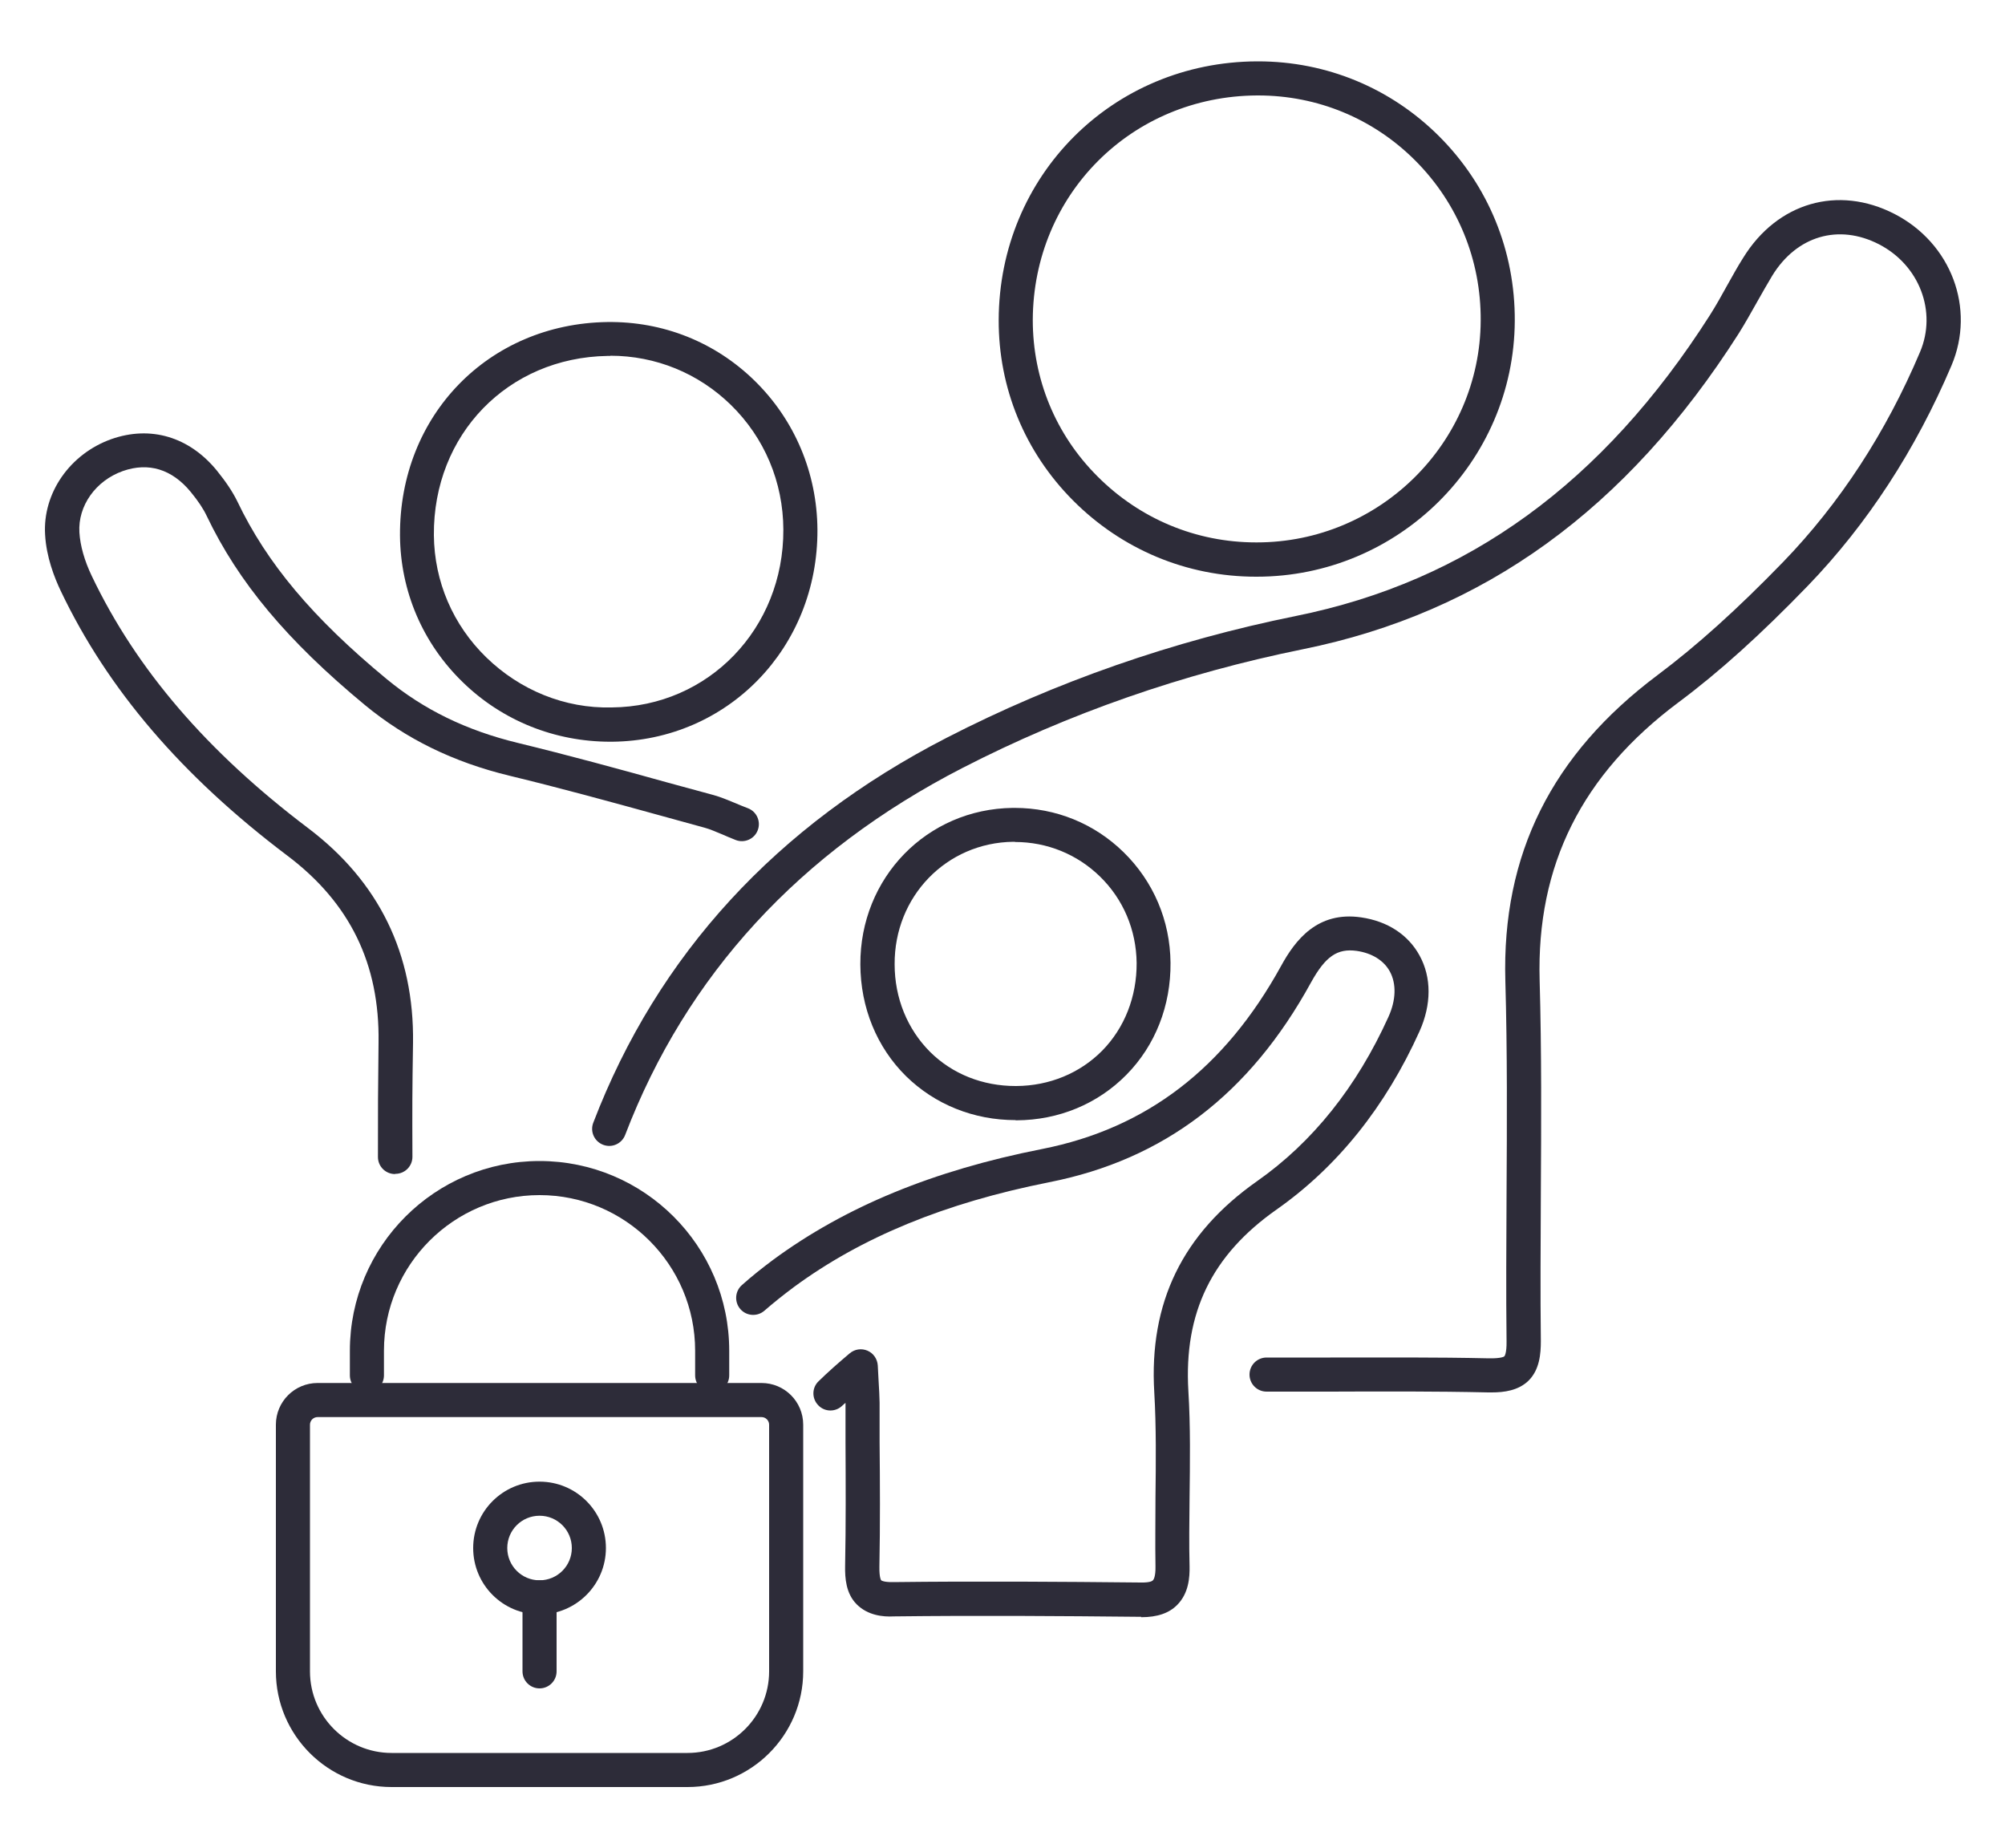
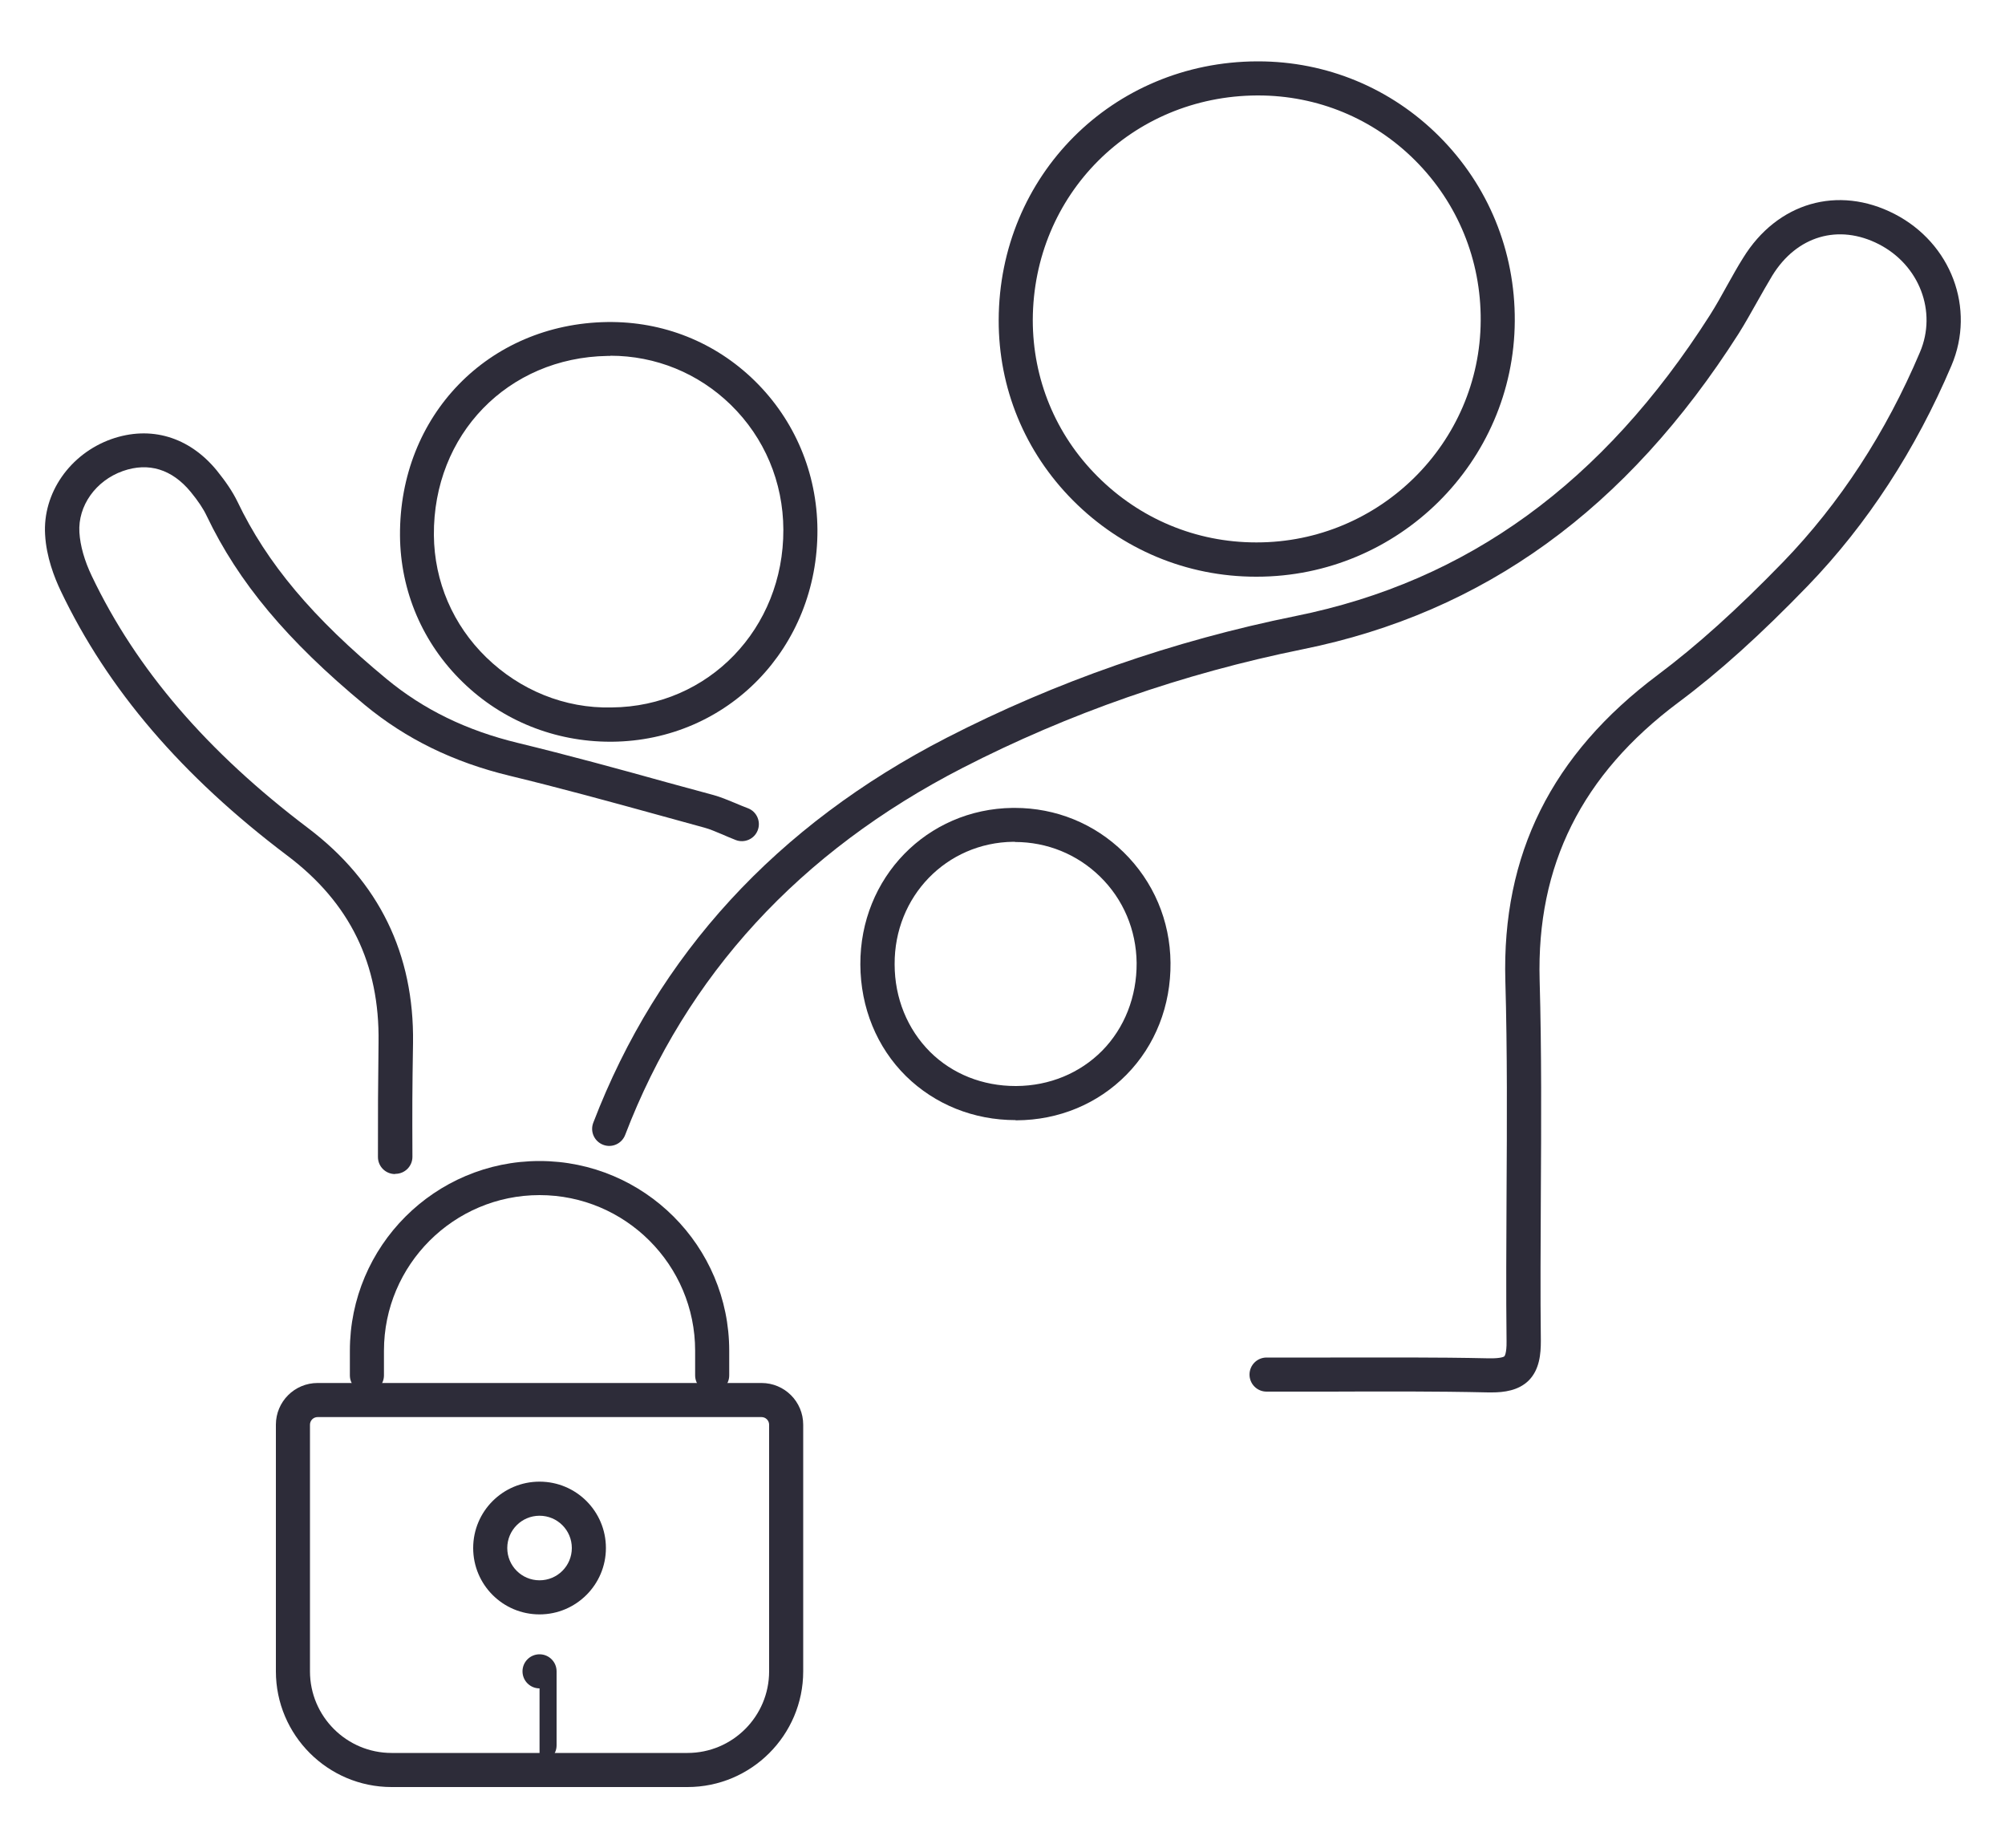
<svg xmlns="http://www.w3.org/2000/svg" id="Layer_1" viewBox="0 0 100 92.18">
  <defs>
    <style>.cls-1{fill:#2d2c39;}</style>
  </defs>
  <g id="_2XxLUs">
    <g>
      <path class="cls-1" d="M74.38,69.44c-.05,0-.11,0-.16,0-2.62-.06-5.28-.05-7.86-.04-1.07,0-2.13,0-3.19,0-.47,0-.85-.38-.85-.85,0-.47,.38-.85,.85-.85h0c1.07,0,2.12,0,3.18,0,2.59,0,5.27-.02,7.91,.04,.63,.01,.76-.09,.77-.1,0,0,.12-.12,.11-.75-.03-2.46-.01-4.91,0-7.37,.02-3.48,.04-7.08-.06-10.6-.18-6.31,2.31-11.3,7.6-15.26,1.96-1.47,3.95-3.26,6.26-5.64,2.82-2.92,5.12-6.44,6.82-10.46,.86-2.02-.03-4.34-2.05-5.38-2.01-1.03-4.1-.42-5.32,1.57-.26,.43-.5,.86-.75,1.3-.3,.53-.6,1.07-.92,1.58-5.59,8.77-12.71,13.92-21.75,15.75-5.97,1.21-11.68,3.2-16.97,5.92-8.11,4.17-13.77,10.33-16.82,18.3-.17,.44-.66,.66-1.1,.49-.44-.17-.66-.66-.49-1.1,3.21-8.38,9.15-14.84,17.63-19.2,5.43-2.79,11.28-4.83,17.41-6.07,8.57-1.73,15.32-6.64,20.65-15,.31-.49,.59-.99,.87-1.5,.26-.46,.51-.92,.79-1.36,1.7-2.76,4.73-3.64,7.55-2.19,2.83,1.46,4.05,4.71,2.84,7.56-1.79,4.21-4.2,7.91-7.16,10.98-2.37,2.45-4.42,4.3-6.46,5.82-4.82,3.6-7.08,8.13-6.92,13.85,.1,3.56,.08,7.17,.06,10.66-.01,2.45-.03,4.9,0,7.34,0,.63-.06,1.42-.61,1.97-.51,.5-1.23,.59-1.84,.59Z" />
-       <path class="cls-1" d="M56.91,80.63s-.03,0-.05,0c-3.93-.04-8.13-.07-12.29-.02-.53,.03-1.29-.05-1.84-.6-.54-.54-.59-1.31-.58-1.91,.04-2.05,.03-4.15,.02-6.18v-1.96c-.06,.05-.11,.09-.16,.14-.34,.33-.88,.32-1.2-.02-.33-.34-.32-.88,.02-1.2,.47-.46,.98-.91,1.55-1.39,.25-.21,.59-.26,.89-.13,.3,.13,.49,.42,.51,.74l.04,.76c.03,.43,.04,.76,.05,1.09v1.96c.02,2.04,.03,4.14-.01,6.22-.01,.57,.09,.68,.09,.68s.1,.1,.61,.09c4.18-.05,8.39-.02,12.33,.02,.51,.01,.6-.09,.62-.12,.02-.02,.13-.16,.12-.69-.02-1.15,0-2.3,0-3.45,.02-1.72,.04-3.5-.06-5.22-.27-4.48,1.41-7.92,5.12-10.53,2.78-1.95,4.98-4.71,6.56-8.2,.38-.84,.4-1.65,.07-2.26-.3-.55-.89-.92-1.66-1.03-.96-.13-1.55,.27-2.27,1.57-3.06,5.58-7.34,8.84-13.07,9.97-5.19,1.03-9.35,2.74-12.73,5.23-.51,.38-1,.77-1.46,1.17-.35,.31-.89,.28-1.2-.07-.31-.35-.28-.89,.07-1.2,.49-.44,1.02-.86,1.57-1.27,3.59-2.64,7.97-4.45,13.41-5.52,5.2-1.03,9.1-4.02,11.91-9.12,.71-1.3,1.82-2.75,4-2.43,1.31,.19,2.34,.86,2.91,1.9,.6,1.09,.6,2.44,0,3.78-1.7,3.77-4.1,6.76-7.13,8.89-3.23,2.27-4.63,5.14-4.4,9.04,.11,1.79,.08,3.6,.06,5.35-.01,1.13-.03,2.27,0,3.4,.01,.55-.04,1.34-.61,1.92-.41,.42-1,.62-1.8,.62Z" />
      <path class="cls-1" d="M19.7,58.55c-.47,0-.85-.38-.85-.85,0-2.5,0-3.21,.03-5.71,.06-3.92-1.43-6.97-4.55-9.32-5.26-3.97-8.96-8.29-11.3-13.2-.32-.67-.72-1.7-.78-2.8-.13-2.07,1.23-4.03,3.3-4.77,1.96-.69,3.88-.12,5.26,1.56,.46,.57,.79,1.06,1.03,1.55,1.47,3.08,3.76,5.81,7.44,8.85,1.85,1.53,3.99,2.57,6.55,3.19,2.51,.61,5.04,1.3,7.48,1.98l2.28,.62c.36,.1,.69,.24,1.08,.4,.19,.08,.4,.17,.64,.26,.44,.17,.65,.67,.48,1.1-.17,.44-.67,.65-1.1,.48-.25-.1-.47-.19-.67-.28-.34-.14-.61-.26-.87-.33l-2.29-.63c-2.43-.67-4.95-1.36-7.43-1.96-2.82-.68-5.18-1.84-7.23-3.53-3.88-3.21-6.31-6.12-7.89-9.43-.17-.36-.43-.75-.8-1.2-.93-1.13-2.1-1.49-3.38-1.04-1.36,.48-2.25,1.74-2.17,3.06,.04,.66,.25,1.41,.62,2.18,2.22,4.65,5.75,8.76,10.79,12.57,3.53,2.67,5.29,6.27,5.23,10.71-.04,2.49-.04,3.19-.03,5.68,0,.47-.38,.85-.85,.85h0Z" />
      <path class="cls-1" d="M62.67,28.76h-.03c-3.45,0-6.69-1.36-9.12-3.8-2.41-2.42-3.72-5.61-3.71-9,.02-7.2,5.68-12.87,12.88-12.9,.02,0,.04,0,.06,0,3.41,0,6.62,1.33,9.03,3.74,2.45,2.45,3.79,5.72,3.77,9.21-.04,7.04-5.81,12.75-12.87,12.75Zm.08-24h-.05c-6.26,.03-11.17,4.95-11.19,11.2,0,2.93,1.13,5.7,3.22,7.79,2.11,2.12,4.92,3.3,7.92,3.3h.03c6.13,0,11.14-4.96,11.17-11.06,.02-3.03-1.15-5.87-3.27-7.99-2.09-2.09-4.87-3.24-7.83-3.24Z" />
      <path class="cls-1" d="M30.44,36.99c-2.77,0-5.39-1.05-7.36-2.97-2-1.94-3.11-4.54-3.13-7.31-.04-5.98,4.4-10.56,10.33-10.65,2.79-.04,5.39,1,7.36,2.93,2,1.96,3.11,4.6,3.13,7.42h0c.03,5.89-4.47,10.53-10.25,10.58-.03,0-.06,0-.08,0Zm0-19.24s-.09,0-.14,0c-4.97,.08-8.7,3.92-8.66,8.94,.02,2.31,.95,4.48,2.62,6.1,1.67,1.62,3.9,2.55,6.25,2.49,4.83-.04,8.58-3.94,8.56-8.87h0c-.01-2.37-.94-4.58-2.62-6.22-1.62-1.58-3.75-2.45-6.01-2.45Z" />
      <path class="cls-1" d="M50.65,55.86c-2.09,0-4.02-.78-5.46-2.19-1.46-1.44-2.27-3.42-2.28-5.57-.02-4.33,3.32-7.76,7.6-7.81,.03,0,.07,0,.1,0,2.05,0,3.97,.78,5.43,2.21,1.49,1.46,2.32,3.41,2.34,5.51,.02,2.14-.76,4.13-2.2,5.59-1.43,1.45-3.37,2.26-5.48,2.27h0s-.04,0-.05,0Zm.05-.85h0Zm-.08-13.03h-.08c-3.34,.04-5.94,2.73-5.92,6.11,0,1.69,.64,3.24,1.77,4.37,1.11,1.1,2.62,1.7,4.26,1.7h.04c1.65-.01,3.17-.64,4.28-1.76,1.12-1.14,1.73-2.7,1.72-4.38-.02-1.64-.66-3.17-1.83-4.31-1.14-1.11-2.64-1.72-4.24-1.72Z" />
    </g>
  </g>
  <g>
    <path class="cls-1" d="M34.29,89.12h-14.76c-3.18,0-5.77-2.59-5.77-5.77v-12.3c0-1.15,.93-2.08,2.08-2.08h22.14c1.15,0,2.08,.93,2.08,2.08v12.3c0,3.18-2.59,5.77-5.77,5.77Zm-18.45-18.45c-.21,0-.38,.17-.38,.38v12.3c0,2.25,1.83,4.07,4.07,4.07h14.76c2.25,0,4.07-1.83,4.07-4.07v-12.3c0-.21-.17-.38-.38-.38H15.84Z" />
    <path class="cls-1" d="M35.52,69.44c-.47,0-.85-.38-.85-.85v-1.23c0-4.28-3.48-7.76-7.76-7.76s-7.76,3.48-7.76,7.76v1.23c0,.47-.38,.85-.85,.85s-.85-.38-.85-.85v-1.23c0-5.22,4.24-9.46,9.46-9.46s9.46,4.24,9.46,9.46v1.23c0,.47-.38,.85-.85,.85Z" />
    <path class="cls-1" d="M26.91,80.51c-1.83,0-3.31-1.48-3.31-3.31s1.48-3.31,3.31-3.31,3.31,1.48,3.31,3.31-1.49,3.31-3.31,3.31Zm0-4.92c-.89,0-1.61,.72-1.61,1.61s.72,1.61,1.61,1.61,1.61-.72,1.61-1.61-.72-1.61-1.61-1.61Z" />
-     <path class="cls-1" d="M26.91,84.2c-.47,0-.85-.38-.85-.85v-3.69c0-.47,.38-.85,.85-.85s.85,.38,.85,.85v3.69c0,.47-.38,.85-.85,.85Z" />
+     <path class="cls-1" d="M26.91,84.2c-.47,0-.85-.38-.85-.85c0-.47,.38-.85,.85-.85s.85,.38,.85,.85v3.69c0,.47-.38,.85-.85,.85Z" />
  </g>
</svg>